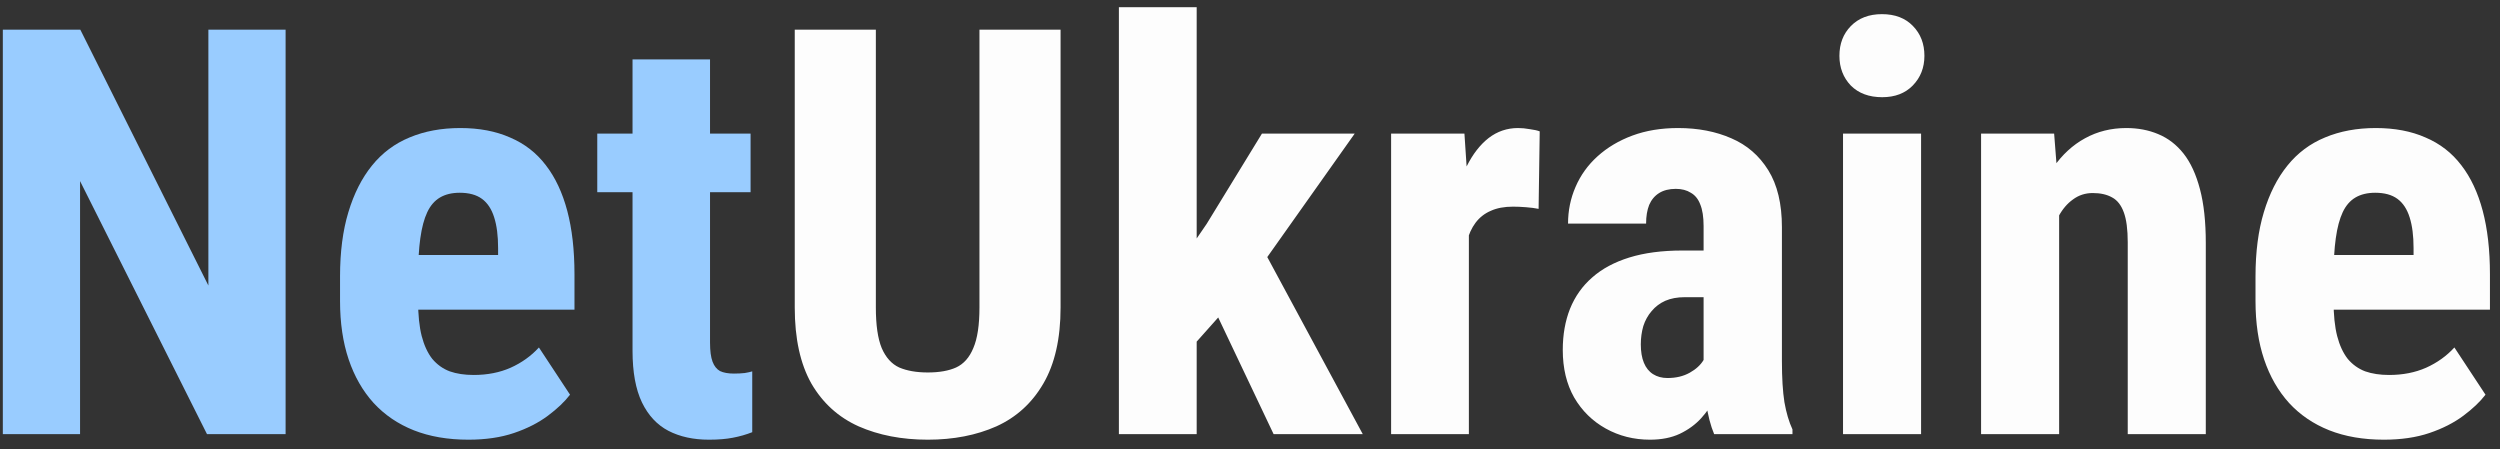
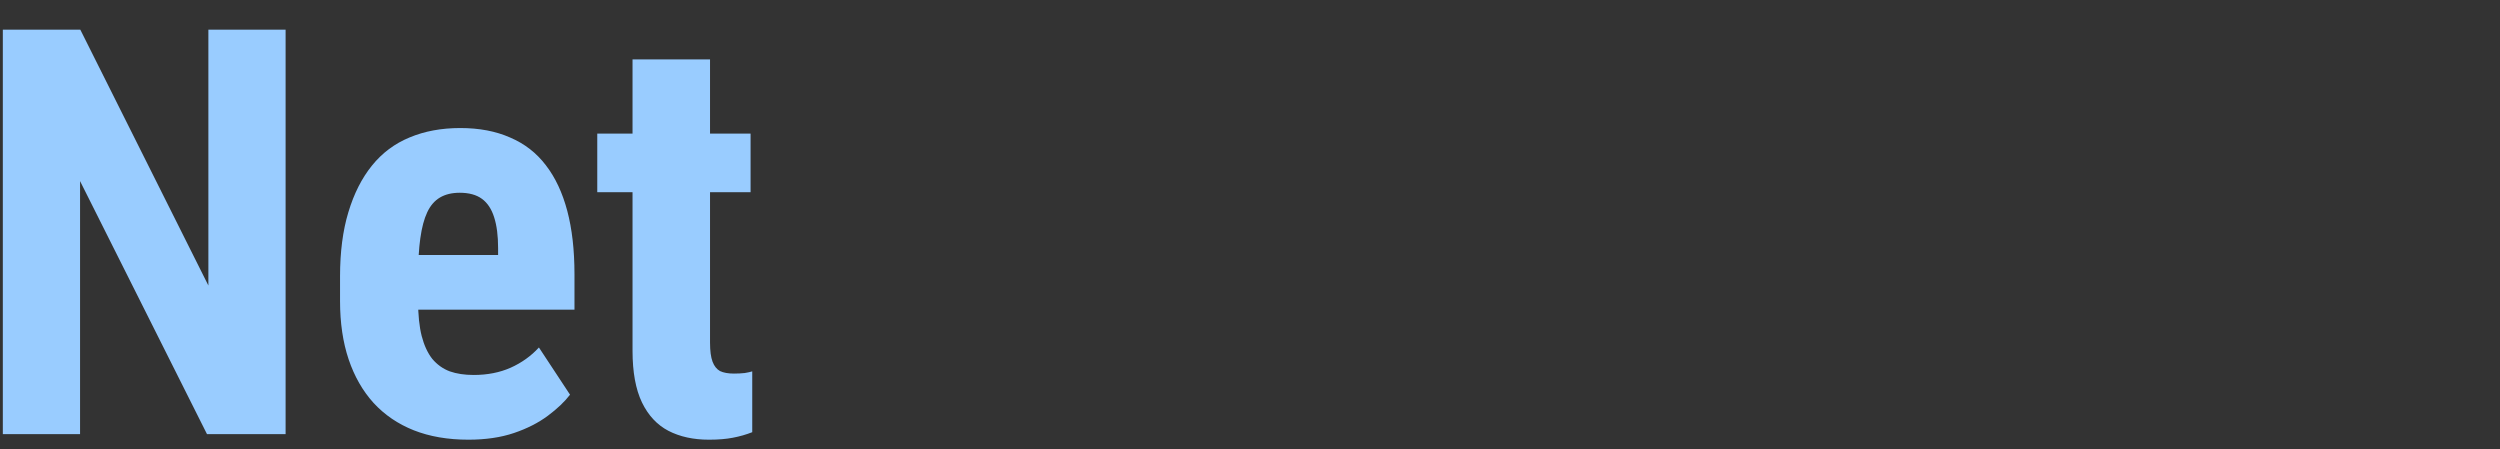
<svg xmlns="http://www.w3.org/2000/svg" width="167" height="30" viewBox="0 0 167 30" fill="none">
  <rect x="0" y="0" width="167" height="30" fill="#333333" stroke="none" />
  <path d="M19.078 1.984V29H13.827L5.348 12.097V29H0.189V1.984H5.366L13.92 19.073V1.984H19.078ZM31.287 29.371C29.914 29.371 28.696 29.161 27.632 28.74C26.58 28.32 25.69 27.713 24.96 26.922C24.23 26.118 23.674 25.147 23.29 24.009C22.907 22.871 22.715 21.572 22.715 20.112V18.461C22.715 16.828 22.9 15.399 23.271 14.175C23.643 12.938 24.168 11.899 24.849 11.058C25.529 10.216 26.364 9.592 27.354 9.184C28.355 8.763 29.487 8.553 30.749 8.553C32.011 8.553 33.118 8.763 34.07 9.184C35.035 9.592 35.833 10.21 36.464 11.039C37.095 11.855 37.571 12.87 37.893 14.082C38.214 15.294 38.375 16.704 38.375 18.312V20.688H24.923V17.032H33.273V16.568C33.273 15.752 33.186 15.072 33.013 14.527C32.84 13.971 32.567 13.556 32.196 13.284C31.825 13.012 31.33 12.876 30.712 12.876C30.192 12.876 29.753 12.981 29.395 13.191C29.036 13.402 28.751 13.729 28.541 14.175C28.331 14.62 28.176 15.201 28.077 15.919C27.978 16.624 27.929 17.471 27.929 18.461V20.112C27.929 21.04 28.009 21.819 28.17 22.45C28.331 23.069 28.566 23.576 28.875 23.972C29.197 24.355 29.586 24.634 30.044 24.807C30.502 24.967 31.034 25.048 31.64 25.048C32.555 25.048 33.378 24.887 34.107 24.565C34.85 24.231 35.48 23.78 36 23.211L38.078 26.365C37.719 26.835 37.225 27.305 36.594 27.775C35.963 28.245 35.208 28.629 34.33 28.926C33.452 29.223 32.438 29.371 31.287 29.371ZM50.139 8.924V12.839H39.897V8.924H50.139ZM42.253 3.97H47.43V22.877C47.43 23.434 47.485 23.86 47.597 24.157C47.708 24.454 47.875 24.664 48.098 24.788C48.333 24.899 48.642 24.955 49.025 24.955C49.285 24.955 49.526 24.943 49.749 24.918C49.972 24.881 50.139 24.844 50.25 24.807V28.87C49.842 29.031 49.409 29.155 48.951 29.241C48.506 29.328 47.974 29.371 47.355 29.371C46.316 29.371 45.413 29.173 44.647 28.777C43.892 28.381 43.304 27.751 42.884 26.885C42.463 26.006 42.253 24.856 42.253 23.434V3.97Z" fill="#99CCFF" />
-   <path d="M65.428 1.984H70.846V20.539C70.846 22.617 70.462 24.312 69.695 25.623C68.941 26.922 67.895 27.874 66.56 28.48C65.224 29.074 63.696 29.371 61.977 29.371C60.245 29.371 58.705 29.074 57.356 28.48C56.008 27.874 54.957 26.922 54.202 25.623C53.46 24.312 53.089 22.617 53.089 20.539V1.984H58.507V20.539C58.507 21.714 58.637 22.617 58.897 23.248C59.169 23.879 59.558 24.312 60.065 24.547C60.585 24.77 61.222 24.881 61.977 24.881C62.743 24.881 63.374 24.77 63.869 24.547C64.376 24.312 64.76 23.879 65.019 23.248C65.292 22.617 65.428 21.714 65.428 20.539V1.984ZM79.938 0.481V29H74.742V0.481H79.938ZM90.495 8.924L83.426 18.906L79.177 23.675L77.34 19.723L80.606 14.954L84.298 8.924H90.495ZM85.077 29L80.698 19.778L84.279 16.476L91.033 29H85.077ZM98.121 13.396V29H92.926V8.924H97.824L98.121 13.396ZM102.853 8.775L102.778 13.952C102.543 13.903 102.259 13.866 101.925 13.841C101.603 13.816 101.319 13.804 101.071 13.804C100.49 13.804 99.995 13.896 99.587 14.082C99.179 14.255 98.838 14.521 98.566 14.88C98.307 15.226 98.109 15.659 97.973 16.179C97.837 16.698 97.756 17.286 97.731 17.941L96.748 17.57C96.748 16.259 96.847 15.059 97.045 13.971C97.255 12.87 97.564 11.917 97.973 11.113C98.381 10.297 98.87 9.666 99.439 9.221C100.02 8.775 100.675 8.553 101.405 8.553C101.653 8.553 101.912 8.577 102.185 8.627C102.469 8.664 102.692 8.714 102.853 8.775ZM113.8 24.38V15.102C113.8 14.496 113.726 14.014 113.577 13.655C113.441 13.296 113.231 13.037 112.946 12.876C112.674 12.703 112.34 12.616 111.944 12.616C111.499 12.616 111.128 12.709 110.831 12.895C110.534 13.08 110.312 13.346 110.163 13.692C110.027 14.039 109.959 14.453 109.959 14.935H104.745C104.745 14.07 104.912 13.253 105.246 12.486C105.58 11.707 106.069 11.027 106.712 10.445C107.368 9.852 108.147 9.388 109.05 9.054C109.953 8.72 110.967 8.553 112.093 8.553C113.429 8.553 114.616 8.782 115.655 9.239C116.694 9.685 117.517 10.396 118.123 11.373C118.729 12.35 119.032 13.618 119.032 15.177V24.12C119.032 25.246 119.088 26.161 119.199 26.866C119.323 27.571 119.502 28.177 119.737 28.685V29H114.505C114.27 28.443 114.09 27.751 113.967 26.922C113.855 26.081 113.8 25.233 113.8 24.38ZM114.431 16.735L114.449 19.852H112.538C112.043 19.852 111.61 19.933 111.239 20.094C110.881 20.255 110.577 20.483 110.33 20.78C110.083 21.065 109.897 21.399 109.773 21.782C109.662 22.166 109.606 22.574 109.606 23.007C109.606 23.489 109.674 23.898 109.811 24.231C109.947 24.565 110.151 24.819 110.423 24.992C110.695 25.165 111.017 25.252 111.388 25.252C111.957 25.252 112.451 25.134 112.872 24.899C113.293 24.664 113.602 24.38 113.8 24.046C114.01 23.712 114.078 23.403 114.004 23.118L115.191 25.141C115.043 25.598 114.839 26.075 114.579 26.569C114.332 27.064 114.016 27.522 113.633 27.942C113.249 28.363 112.773 28.709 112.204 28.981C111.647 29.241 110.986 29.371 110.219 29.371C109.143 29.371 108.159 29.124 107.269 28.629C106.378 28.134 105.673 27.441 105.153 26.551C104.646 25.66 104.393 24.602 104.393 23.378C104.393 22.364 104.553 21.448 104.875 20.632C105.209 19.803 105.704 19.104 106.359 18.535C107.015 17.954 107.844 17.509 108.846 17.199C109.848 16.89 111.023 16.735 112.371 16.735H114.431ZM128.328 8.924V29H123.114V8.924H128.328ZM122.873 3.729C122.873 2.924 123.127 2.263 123.634 1.743C124.153 1.211 124.846 0.945 125.712 0.945C126.59 0.945 127.283 1.211 127.79 1.743C128.297 2.263 128.551 2.924 128.551 3.729C128.551 4.52 128.291 5.182 127.771 5.714C127.264 6.233 126.584 6.493 125.73 6.493C124.852 6.493 124.153 6.233 123.634 5.714C123.127 5.182 122.873 4.52 122.873 3.729ZM137.55 13.21V29H132.336V8.924H137.216L137.55 13.21ZM136.771 18.275L135.379 18.312C135.354 16.803 135.496 15.449 135.806 14.249C136.127 13.049 136.579 12.029 137.16 11.188C137.754 10.334 138.459 9.685 139.275 9.239C140.104 8.782 141.026 8.553 142.04 8.553C142.819 8.553 143.531 8.689 144.174 8.961C144.829 9.233 145.392 9.666 145.862 10.26C146.332 10.854 146.697 11.645 146.957 12.635C147.217 13.612 147.347 14.812 147.347 16.234V29H142.133V16.197C142.133 15.331 142.046 14.663 141.873 14.193C141.7 13.711 141.44 13.377 141.094 13.191C140.747 12.993 140.314 12.895 139.795 12.895C139.3 12.895 138.861 13.037 138.478 13.321C138.094 13.593 137.772 13.971 137.513 14.453C137.265 14.935 137.074 15.505 136.938 16.16C136.814 16.816 136.758 17.521 136.771 18.275ZM159.24 29.371C157.867 29.371 156.649 29.161 155.585 28.74C154.534 28.32 153.643 27.713 152.913 26.922C152.183 26.118 151.627 25.147 151.243 24.009C150.86 22.871 150.668 21.572 150.668 20.112V18.461C150.668 16.828 150.854 15.399 151.225 14.175C151.596 12.938 152.121 11.899 152.802 11.058C153.482 10.216 154.317 9.592 155.307 9.184C156.309 8.763 157.44 8.553 158.702 8.553C159.964 8.553 161.071 8.763 162.023 9.184C162.988 9.592 163.786 10.21 164.417 11.039C165.048 11.855 165.524 12.87 165.846 14.082C166.167 15.294 166.328 16.704 166.328 18.312V20.688H152.876V17.032H161.226V16.568C161.226 15.752 161.139 15.072 160.966 14.527C160.793 13.971 160.521 13.556 160.149 13.284C159.778 13.012 159.284 12.876 158.665 12.876C158.146 12.876 157.706 12.981 157.348 13.191C156.989 13.402 156.704 13.729 156.494 14.175C156.284 14.62 156.129 15.201 156.03 15.919C155.931 16.624 155.882 17.471 155.882 18.461V20.112C155.882 21.04 155.962 21.819 156.123 22.45C156.284 23.069 156.519 23.576 156.828 23.972C157.15 24.355 157.539 24.634 157.997 24.807C158.455 24.967 158.987 25.048 159.593 25.048C160.508 25.048 161.331 24.887 162.061 24.565C162.803 24.231 163.434 23.78 163.953 23.211L166.031 26.365C165.673 26.835 165.178 27.305 164.547 27.775C163.916 28.245 163.161 28.629 162.283 28.926C161.405 29.223 160.391 29.371 159.24 29.371Z" fill="#FDFDFD" />
</svg>